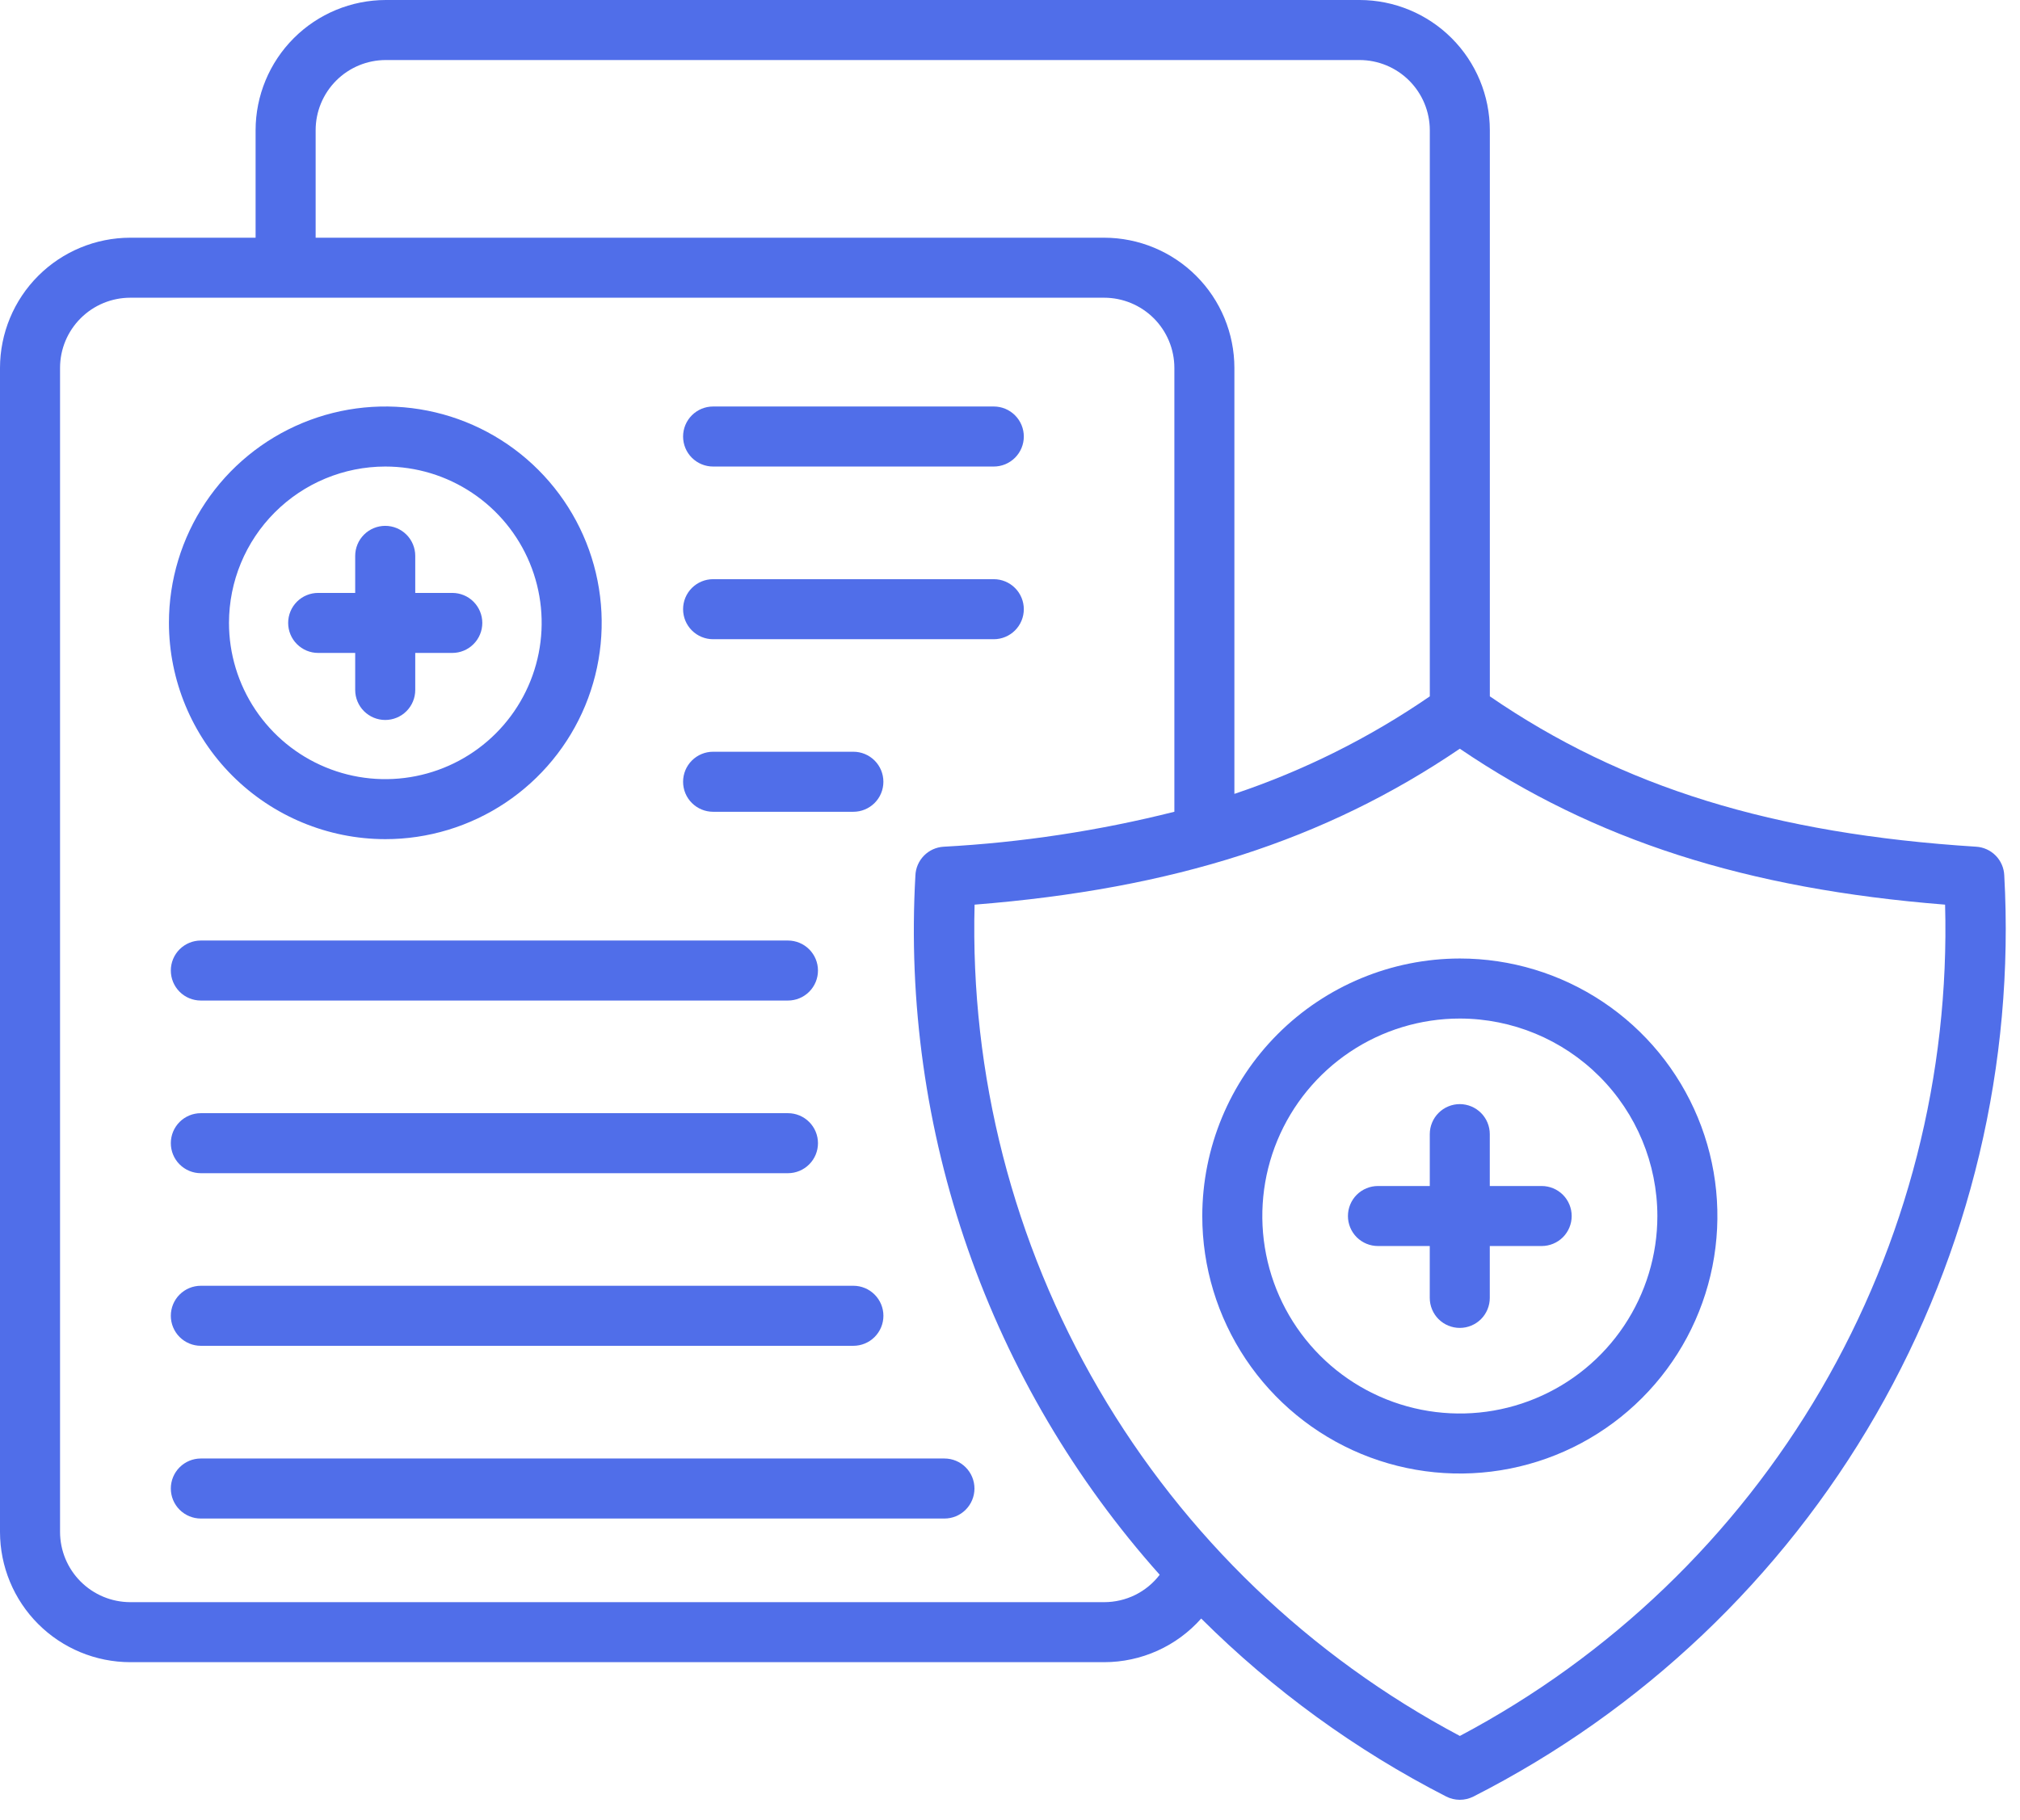
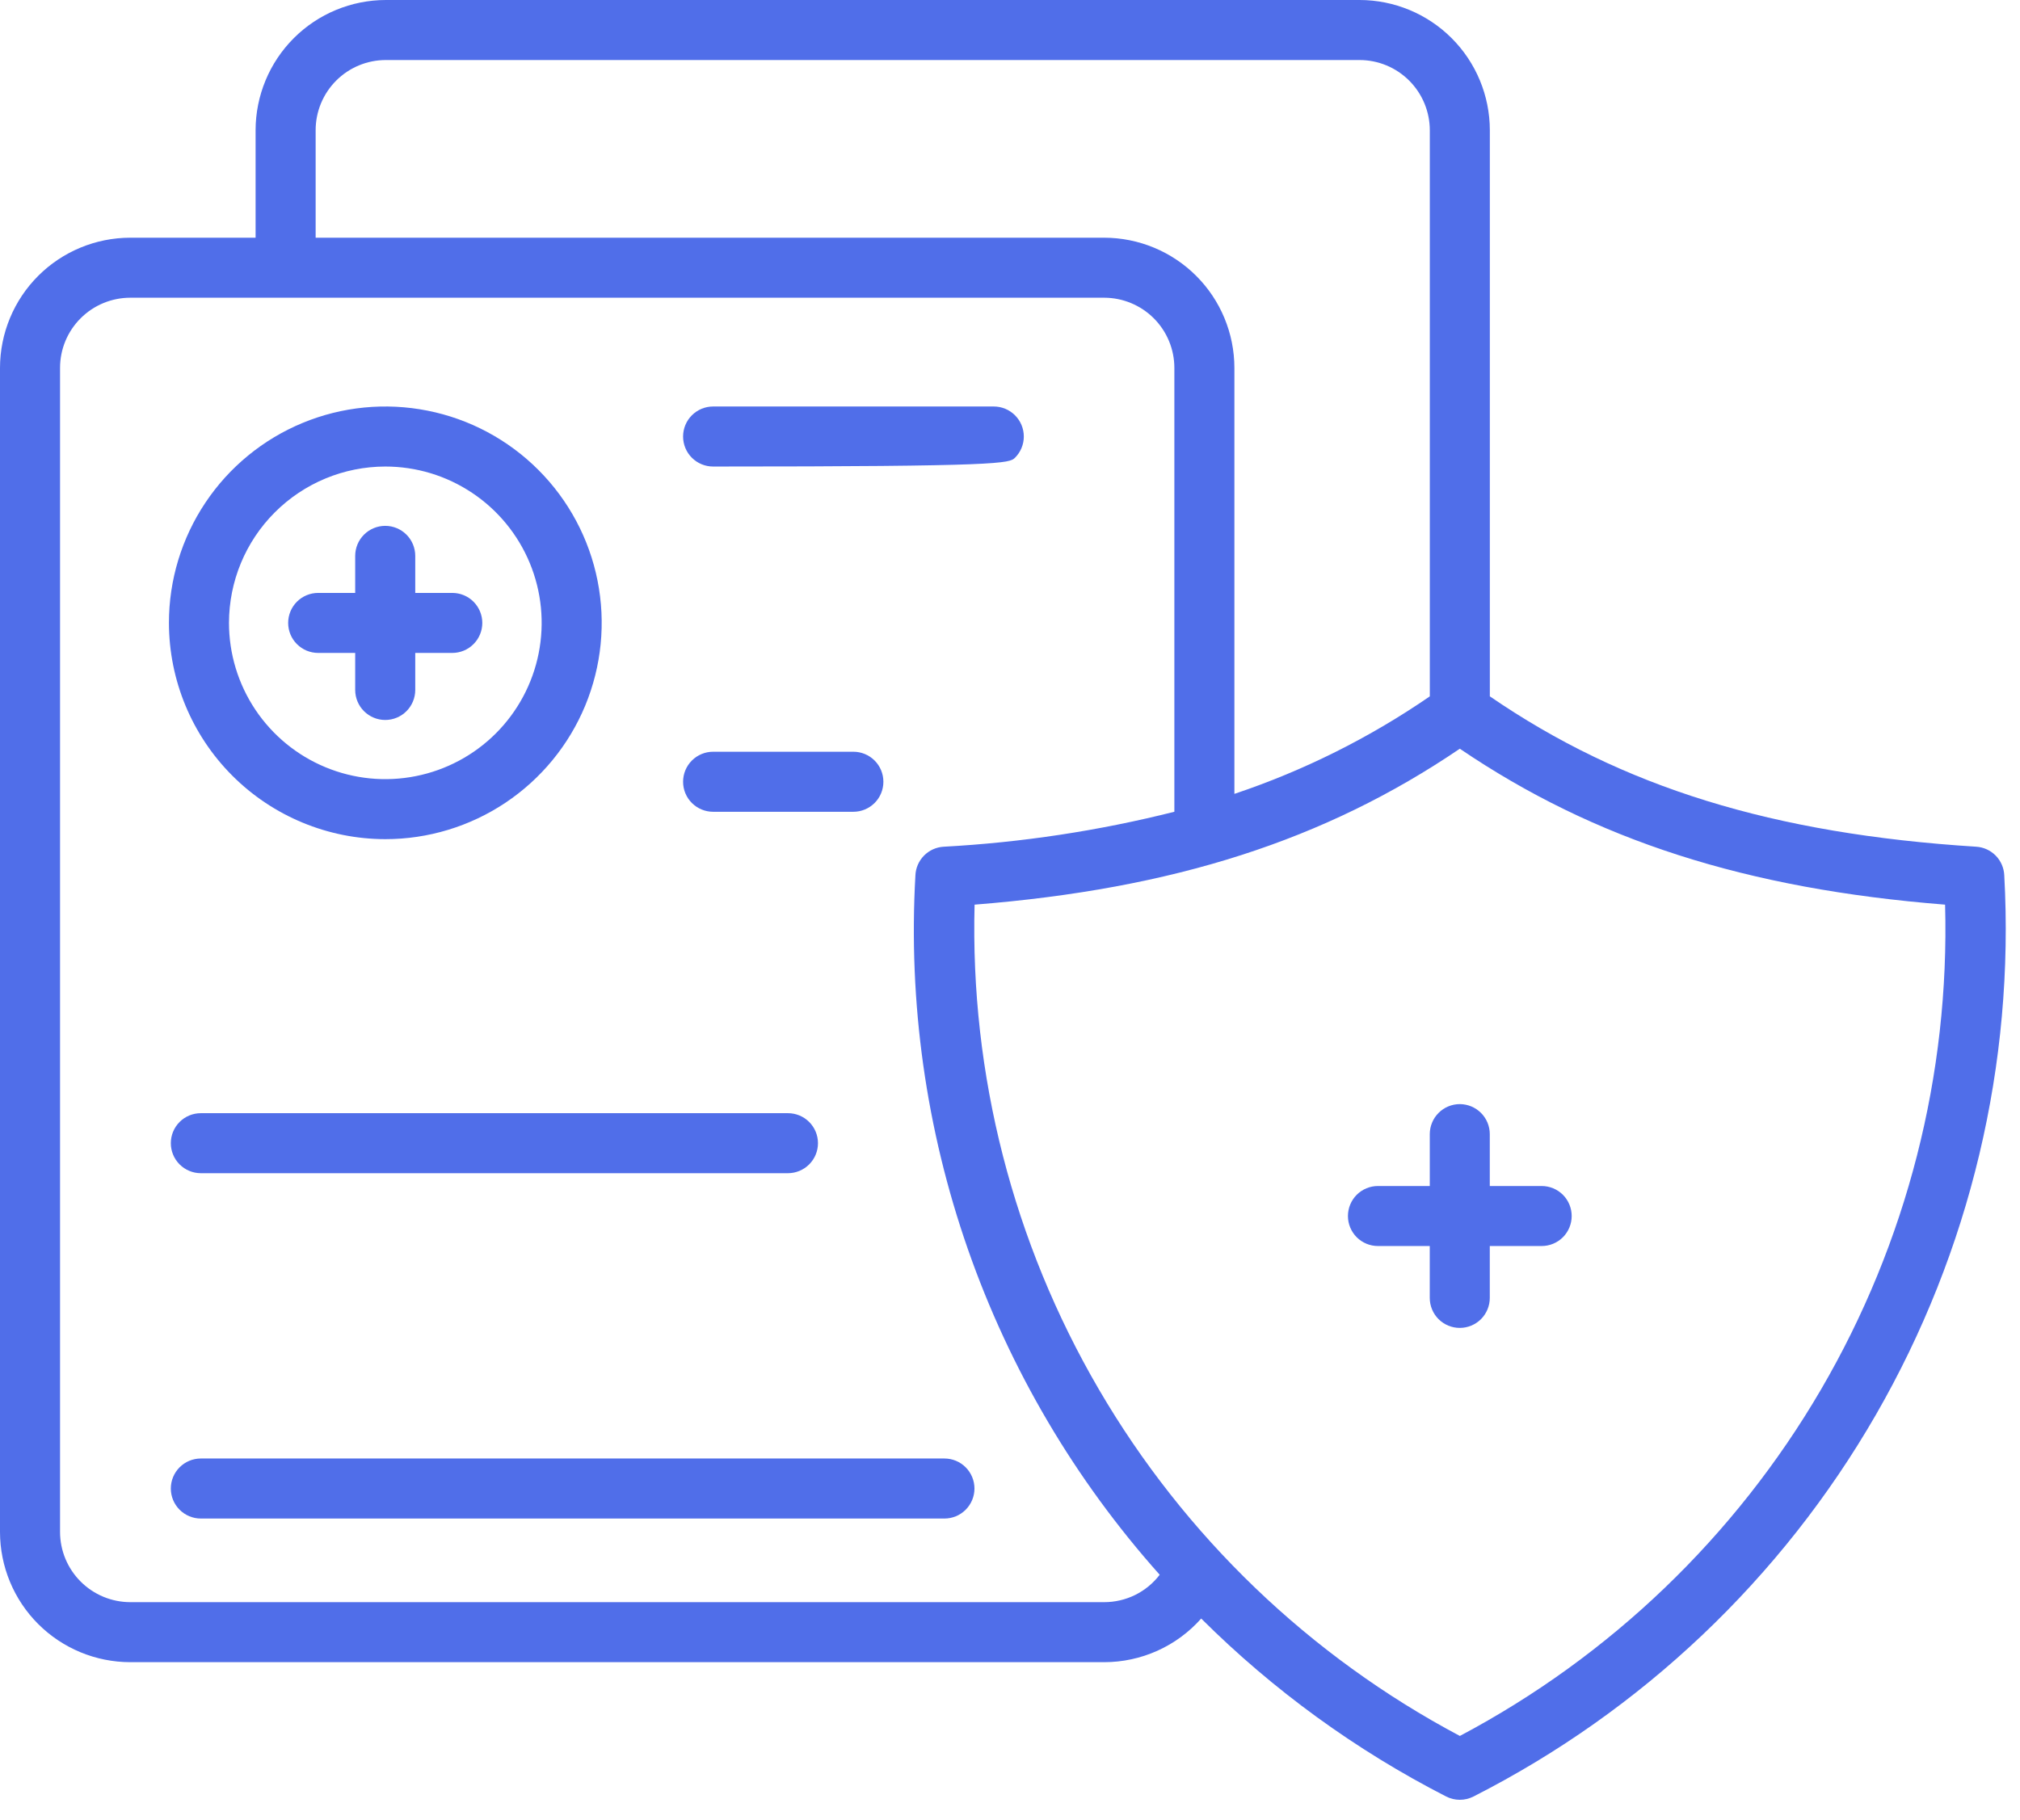
<svg xmlns="http://www.w3.org/2000/svg" width="81" height="73" viewBox="0 0 81 73" fill="none">
  <path d="M58.537 44.284C58.379 44.284 58.222 44.315 58.076 44.376C57.93 44.436 57.797 44.525 57.686 44.637C57.574 44.748 57.485 44.881 57.425 45.027C57.364 45.173 57.333 45.33 57.333 45.488V47.569H55.255C54.935 47.569 54.629 47.696 54.403 47.921C54.178 48.147 54.051 48.453 54.051 48.773C54.051 49.092 54.178 49.398 54.403 49.624C54.629 49.849 54.935 49.976 55.255 49.976H57.332C57.332 50.083 57.332 52.158 57.332 52.056C57.332 52.376 57.459 52.682 57.684 52.908C57.91 53.133 58.216 53.26 58.536 53.26C58.855 53.26 59.161 53.133 59.387 52.908C59.612 52.682 59.739 52.376 59.739 52.056V49.976H61.819C62.139 49.976 62.445 49.849 62.671 49.624C62.896 49.398 63.023 49.092 63.023 48.773C63.023 48.453 62.896 48.147 62.671 47.921C62.445 47.696 62.139 47.569 61.819 47.569H59.739V45.489C59.739 45.17 59.613 44.864 59.387 44.638C59.162 44.412 58.856 44.285 58.537 44.284Z" fill="#506EE9" />
  <path d="M15.448 33.657C17.164 33.658 18.842 33.149 20.269 32.196C21.696 31.243 22.809 29.888 23.466 28.303C24.123 26.717 24.296 24.973 23.961 23.289C23.627 21.606 22.801 20.06 21.587 18.846C20.374 17.632 18.828 16.805 17.145 16.471C15.461 16.136 13.717 16.307 12.131 16.964C10.545 17.621 9.19 18.733 8.237 20.16C7.283 21.587 6.774 23.265 6.774 24.981C6.777 27.281 7.691 29.485 9.317 31.112C10.943 32.738 13.148 33.654 15.448 33.657ZM15.448 18.712C16.688 18.711 17.9 19.078 18.931 19.767C19.963 20.455 20.767 21.434 21.242 22.579C21.717 23.725 21.842 24.985 21.6 26.202C21.359 27.418 20.762 28.536 19.885 29.413C19.009 30.29 17.892 30.887 16.675 31.129C15.459 31.372 14.198 31.248 13.053 30.773C11.907 30.299 10.928 29.495 10.239 28.464C9.55 27.433 9.182 26.221 9.182 24.981C9.184 23.319 9.844 21.726 11.019 20.551C12.193 19.376 13.786 18.714 15.448 18.712Z" fill="#506EE9" />
  <path d="M12.758 26.188H14.243V27.673C14.243 27.992 14.37 28.299 14.596 28.524C14.822 28.75 15.128 28.877 15.447 28.877C15.767 28.877 16.073 28.75 16.299 28.524C16.524 28.299 16.651 27.992 16.651 27.673V26.188H18.136C18.455 26.188 18.762 26.061 18.987 25.835C19.213 25.61 19.34 25.304 19.34 24.984C19.34 24.665 19.213 24.359 18.987 24.133C18.762 23.907 18.455 23.781 18.136 23.781H16.651V22.295C16.651 21.976 16.524 21.669 16.299 21.444C16.073 21.218 15.767 21.091 15.447 21.091C15.128 21.091 14.822 21.218 14.596 21.444C14.37 21.669 14.243 21.976 14.243 22.295V23.781H12.758C12.439 23.781 12.133 23.907 11.907 24.133C11.681 24.359 11.555 24.665 11.555 24.984C11.555 25.304 11.681 25.61 11.907 25.835C12.133 26.061 12.439 26.188 12.758 26.188Z" fill="#506EE9" />
-   <path d="M28.594 18.712H39.85C40.169 18.712 40.475 18.585 40.701 18.359C40.927 18.134 41.054 17.827 41.054 17.508C41.054 17.189 40.927 16.883 40.701 16.657C40.475 16.431 40.169 16.304 39.85 16.304H28.594C28.275 16.304 27.969 16.431 27.743 16.657C27.517 16.883 27.391 17.189 27.391 17.508C27.391 17.827 27.517 18.134 27.743 18.359C27.969 18.585 28.275 18.712 28.594 18.712Z" fill="#506EE9" />
-   <path d="M28.594 25.638H39.85C40.169 25.638 40.475 25.511 40.701 25.285C40.927 25.059 41.054 24.753 41.054 24.434C41.054 24.115 40.927 23.809 40.701 23.583C40.475 23.357 40.169 23.23 39.85 23.23H28.594C28.275 23.23 27.969 23.357 27.743 23.583C27.517 23.809 27.391 24.115 27.391 24.434C27.391 24.753 27.517 25.059 27.743 25.285C27.969 25.511 28.275 25.638 28.594 25.638Z" fill="#506EE9" />
+   <path d="M28.594 18.712C40.169 18.712 40.475 18.585 40.701 18.359C40.927 18.134 41.054 17.827 41.054 17.508C41.054 17.189 40.927 16.883 40.701 16.657C40.475 16.431 40.169 16.304 39.85 16.304H28.594C28.275 16.304 27.969 16.431 27.743 16.657C27.517 16.883 27.391 17.189 27.391 17.508C27.391 17.827 27.517 18.134 27.743 18.359C27.969 18.585 28.275 18.712 28.594 18.712Z" fill="#506EE9" />
  <path d="M28.594 32.559H34.22C34.539 32.559 34.845 32.432 35.071 32.206C35.297 31.981 35.423 31.674 35.423 31.355C35.423 31.036 35.297 30.73 35.071 30.504C34.845 30.278 34.539 30.151 34.22 30.151H28.594C28.275 30.151 27.969 30.278 27.743 30.504C27.517 30.73 27.391 31.036 27.391 31.355C27.391 31.674 27.517 31.981 27.743 32.206C27.969 32.432 28.275 32.559 28.594 32.559Z" fill="#506EE9" />
-   <path d="M8.053 40.13H31.596C31.915 40.13 32.221 40.004 32.447 39.778C32.673 39.552 32.8 39.246 32.8 38.926C32.8 38.607 32.673 38.301 32.447 38.075C32.221 37.85 31.915 37.723 31.596 37.723H8.053C7.734 37.723 7.428 37.85 7.202 38.075C6.976 38.301 6.85 38.607 6.85 38.926C6.85 39.246 6.976 39.552 7.202 39.778C7.428 40.004 7.734 40.13 8.053 40.13Z" fill="#506EE9" />
  <path d="M8.053 47.055H31.596C31.915 47.055 32.221 46.928 32.447 46.702C32.673 46.477 32.8 46.17 32.8 45.851C32.8 45.532 32.673 45.226 32.447 45C32.221 44.774 31.915 44.648 31.596 44.648H8.053C7.734 44.648 7.428 44.774 7.202 45C6.976 45.226 6.85 45.532 6.85 45.851C6.85 46.17 6.976 46.477 7.202 46.702C7.428 46.928 7.734 47.055 8.053 47.055Z" fill="#506EE9" />
-   <path d="M8.053 53.978H34.22C34.539 53.978 34.846 53.851 35.071 53.625C35.297 53.399 35.424 53.093 35.424 52.774C35.424 52.455 35.297 52.148 35.071 51.923C34.846 51.697 34.539 51.57 34.22 51.57H8.053C7.734 51.57 7.428 51.697 7.202 51.923C6.976 52.148 6.85 52.455 6.85 52.774C6.85 53.093 6.976 53.399 7.202 53.625C7.428 53.851 7.734 53.978 8.053 53.978Z" fill="#506EE9" />
  <path d="M37.871 58.498H8.053C7.734 58.498 7.428 58.625 7.202 58.851C6.976 59.077 6.85 59.383 6.85 59.702C6.85 60.021 6.976 60.327 7.202 60.553C7.428 60.779 7.734 60.906 8.053 60.906H37.871C38.191 60.906 38.497 60.779 38.722 60.553C38.948 60.327 39.075 60.021 39.075 59.702C39.075 59.383 38.948 59.077 38.722 58.851C38.497 58.625 38.191 58.498 37.871 58.498Z" fill="#506EE9" />
  <path d="M80.369 35.11C80.357 34.813 80.235 34.531 80.027 34.318C79.819 34.106 79.539 33.978 79.243 33.96C71.101 33.446 65.056 31.578 59.741 27.929V5.221C59.739 3.837 59.189 2.51 58.21 1.531C57.231 0.552 55.904 0.002 54.52 0H15.47C14.086 0.002 12.759 0.552 11.78 1.531C10.802 2.51 10.251 3.837 10.249 5.221V9.534H5.221C3.837 9.536 2.51 10.086 1.531 11.065C0.553 12.043 0.002 13.37 0 14.754V61.446C0.002 62.83 0.552 64.157 1.531 65.136C2.51 66.115 3.837 66.665 5.221 66.667H44.277C45.013 66.667 45.739 66.511 46.41 66.209C47.08 65.908 47.679 65.467 48.167 64.917C51.053 67.791 54.368 70.2 57.993 72.057C58.161 72.142 58.348 72.187 58.537 72.187C58.727 72.187 58.913 72.142 59.082 72.057C65.832 68.627 71.439 63.308 75.219 56.748C78.999 50.188 80.788 42.669 80.369 35.11ZM12.657 5.221C12.657 4.475 12.954 3.76 13.481 3.232C14.009 2.705 14.724 2.408 15.47 2.408H54.52C55.265 2.409 55.98 2.706 56.507 3.233C57.035 3.761 57.332 4.475 57.334 5.221V27.93C54.917 29.592 52.28 30.909 49.498 31.841V14.754C49.496 13.37 48.946 12.043 47.967 11.065C46.988 10.086 45.661 9.536 44.277 9.534H12.657V5.221ZM44.277 64.26H5.221C4.475 64.258 3.761 63.961 3.233 63.433C2.706 62.906 2.409 62.191 2.408 61.446V14.754C2.408 14.008 2.705 13.293 3.233 12.766C3.76 12.239 4.475 11.942 5.221 11.941H44.277C45.023 11.942 45.738 12.239 46.266 12.766C46.793 13.293 47.09 14.008 47.091 14.754V32.558C44.057 33.322 40.957 33.792 37.834 33.961C37.537 33.979 37.257 34.107 37.049 34.32C36.841 34.532 36.719 34.814 36.707 35.111C36.417 40.201 37.133 45.298 38.814 50.111C40.495 54.924 43.108 59.358 46.503 63.161C46.242 63.503 45.905 63.78 45.519 63.971C45.133 64.161 44.708 64.26 44.277 64.26ZM58.537 69.625C52.513 66.428 47.5 61.614 44.063 55.724C40.625 49.834 38.9 43.101 39.08 36.284C47.059 35.652 53.132 33.699 58.537 30.03C63.944 33.699 70.019 35.652 77.996 36.284C78.182 43.103 76.459 49.838 73.021 55.73C69.582 61.621 64.566 66.435 58.537 69.627V69.625Z" fill="#506EE9" />
-   <path d="M48.21 48.773C48.21 50.815 48.816 52.812 49.951 54.511C51.086 56.209 52.699 57.533 54.586 58.315C56.473 59.096 58.55 59.301 60.553 58.902C62.557 58.504 64.397 57.52 65.841 56.075C67.286 54.631 68.269 52.791 68.668 50.787C69.066 48.784 68.862 46.707 68.08 44.82C67.298 42.932 65.974 41.319 64.276 40.185C62.577 39.05 60.58 38.444 58.538 38.444C55.799 38.448 53.174 39.537 51.238 41.473C49.302 43.409 48.213 46.035 48.21 48.773ZM66.459 48.773C66.459 50.339 65.994 51.87 65.124 53.173C64.254 54.476 63.017 55.491 61.569 56.09C60.122 56.69 58.53 56.847 56.993 56.541C55.457 56.236 54.045 55.481 52.938 54.374C51.83 53.266 51.075 51.855 50.77 50.318C50.464 48.782 50.621 47.189 51.22 45.742C51.82 44.295 52.835 43.058 54.137 42.187C55.44 41.317 56.971 40.852 58.538 40.852C60.638 40.854 62.651 41.689 64.136 43.174C65.621 44.659 66.457 46.673 66.459 48.773Z" fill="#506EE9" />
</svg>